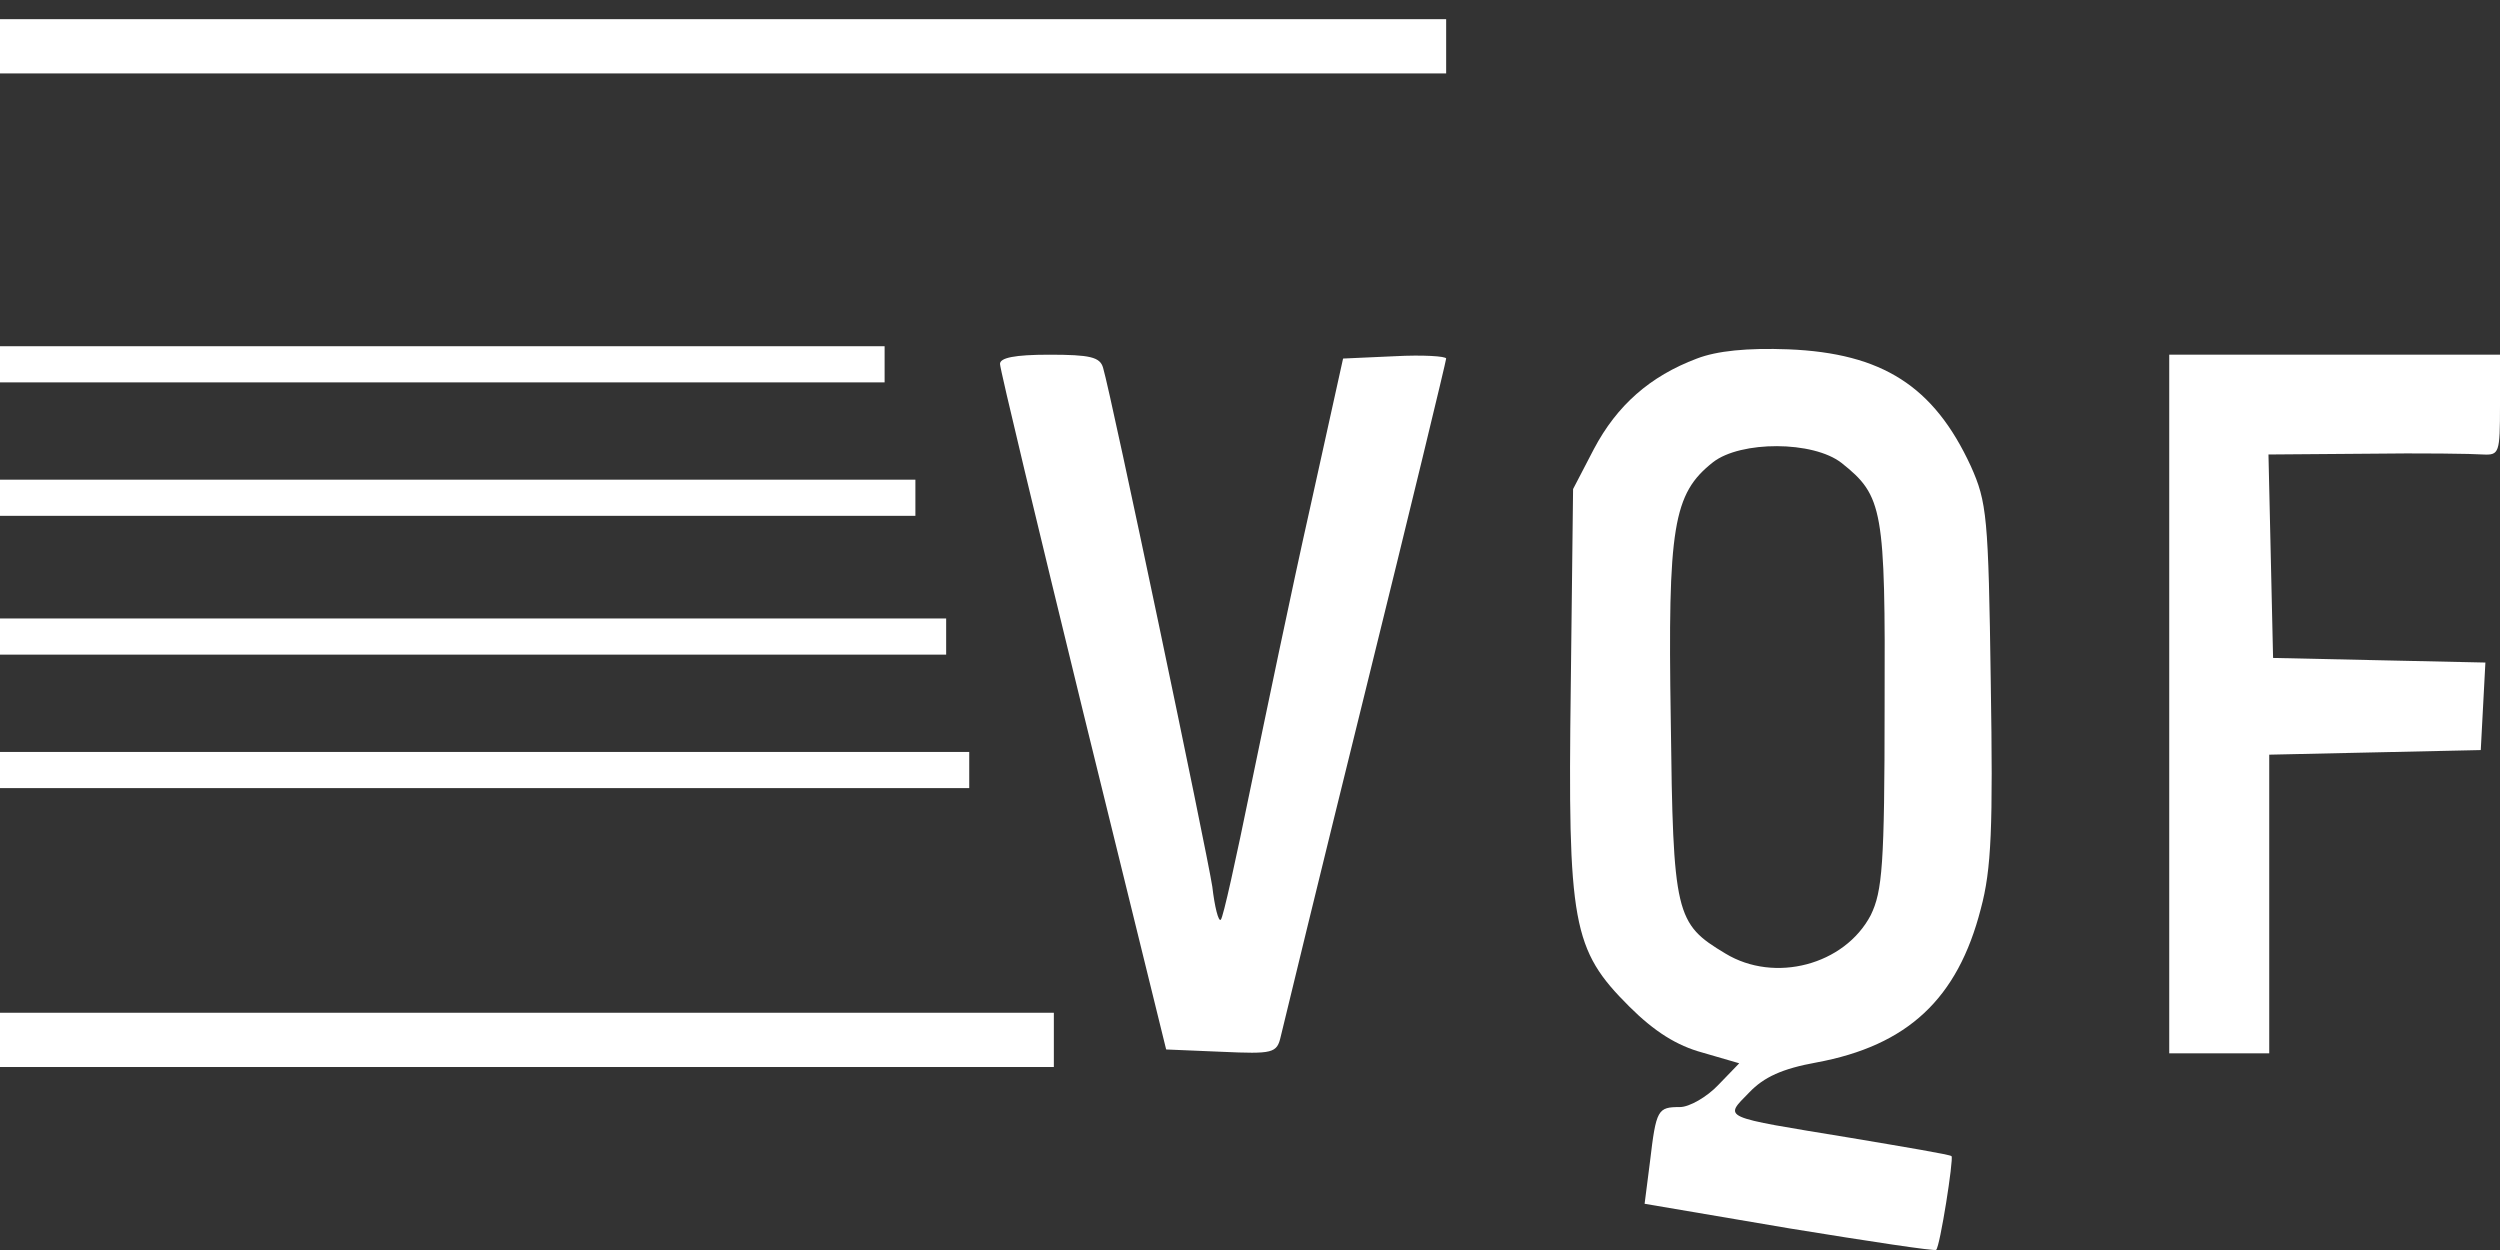
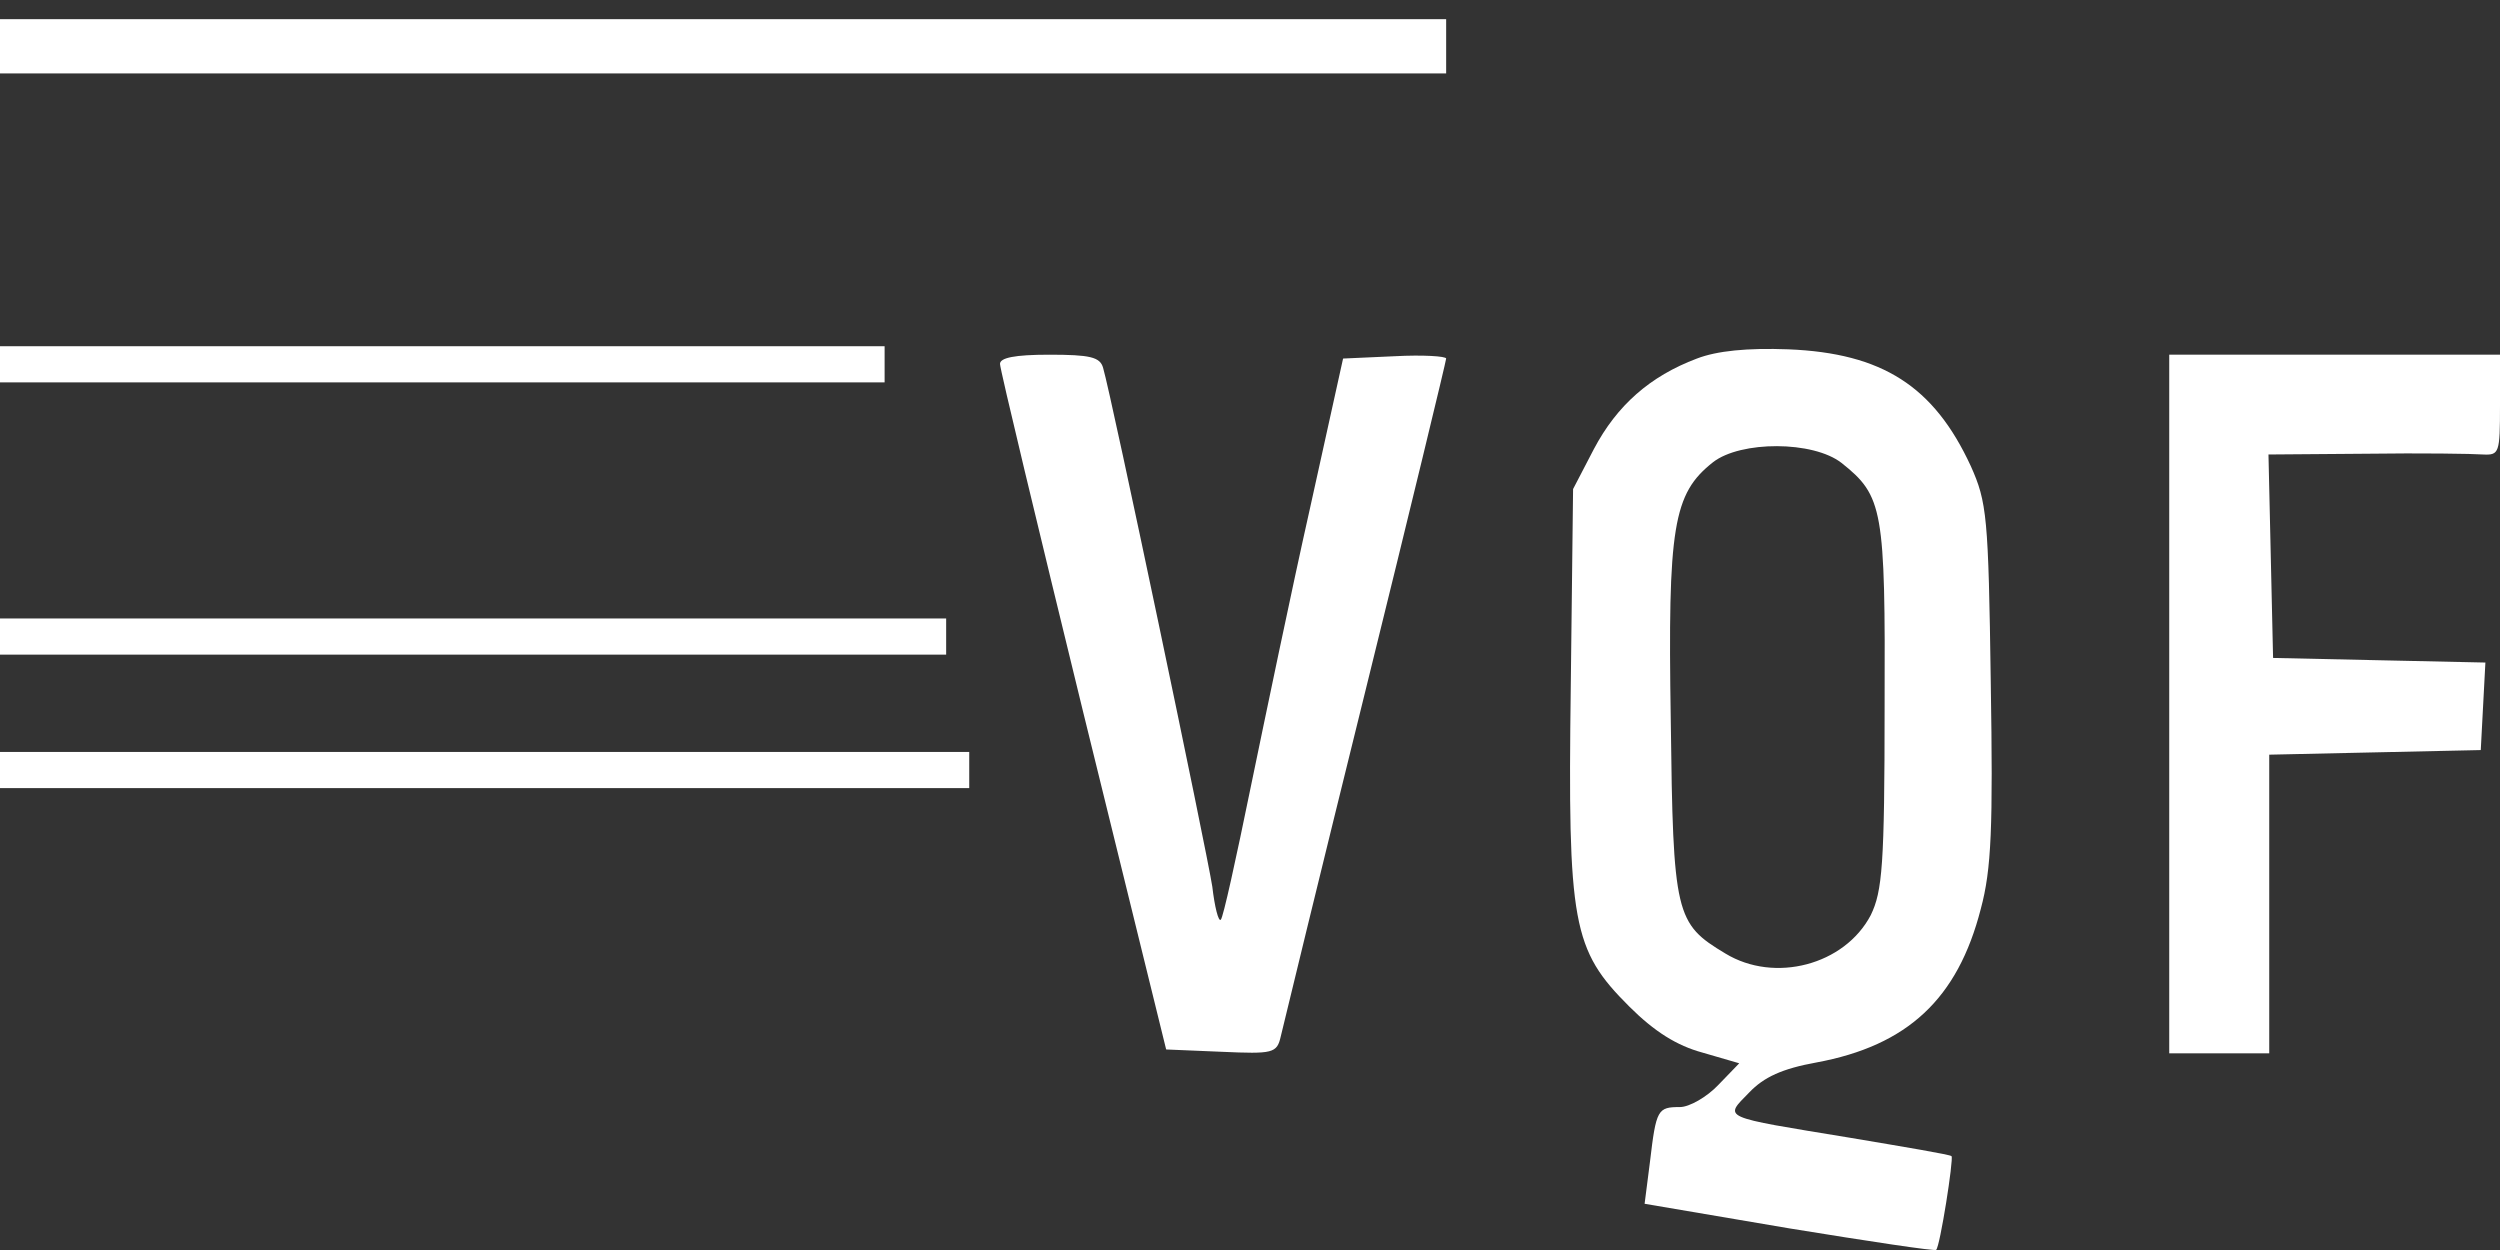
<svg xmlns="http://www.w3.org/2000/svg" width="108" height="54" viewBox="0 0 108 54" fill="none">
  <rect x="0" y="0" width="108" height="54" fill="#333333" stroke="none" />
  <path d="M73.307 15.489C71.28 16.252 69.851 17.512 68.854 19.402L67.957 21.127L67.857 29.683C67.724 39.931 67.924 41.026 70.383 43.48C71.479 44.574 72.443 45.171 73.54 45.47L75.135 45.934L74.237 46.863C73.739 47.393 72.975 47.825 72.576 47.825C71.612 47.825 71.546 47.924 71.28 50.179L71.047 52.003L77.295 53.065C80.751 53.628 83.609 54.06 83.642 53.993C83.808 53.861 84.406 50.047 84.306 49.947C84.273 49.881 82.279 49.549 79.92 49.151C74.271 48.223 74.47 48.322 75.567 47.194C76.198 46.531 76.996 46.166 78.458 45.901C82.412 45.171 84.572 43.148 85.569 39.268C86.034 37.544 86.101 35.753 86.001 29.484C85.901 22.288 85.835 21.691 85.137 20.132C83.542 16.683 81.316 15.257 77.261 15.091C75.467 15.024 74.171 15.157 73.307 15.489ZM79.555 19.999C81.349 21.425 81.449 21.989 81.415 30.512C81.415 37.378 81.316 38.505 80.817 39.533C79.687 41.689 76.663 42.485 74.537 41.192C72.377 39.898 72.277 39.533 72.177 31.11C72.044 22.752 72.277 21.326 74.005 19.966C75.201 19.038 78.325 19.038 79.555 19.999Z" fill="white" />
  <path d="M43.2 15.721C43.2 15.953 44.828 22.719 46.789 30.745L50.378 45.337L52.77 45.437C54.997 45.536 55.163 45.503 55.329 44.773C55.429 44.342 57.057 37.643 58.985 29.849C60.912 22.055 62.474 15.588 62.474 15.489C62.474 15.389 61.477 15.323 60.247 15.389L58.021 15.489L56.592 21.956C55.794 25.505 54.665 30.944 54.033 33.995C53.402 37.079 52.837 39.666 52.737 39.732C52.638 39.832 52.471 39.169 52.372 38.306C52.139 36.781 48.018 17.114 47.653 15.887C47.52 15.422 47.088 15.323 45.327 15.323C43.831 15.323 43.2 15.456 43.2 15.721Z" fill="white" />
  <path d="M93.711 30.413V45.503H95.871H98.031V39.036V32.602L102.617 32.502L107.169 32.403L107.269 30.512L107.369 28.622L102.783 28.523L98.197 28.423L98.097 24.012L97.998 19.634L102.251 19.601C104.577 19.568 106.837 19.601 107.269 19.634C107.967 19.668 108 19.568 108 17.512V15.323H100.855H93.711V30.413Z" fill="white" />
  <path d="M0 2H62.474" stroke="white" stroke-width="2.344" />
-   <path d="M0 44.923H45.526" stroke="white" stroke-width="2.344" />
  <path d="M0 15.738H38.215" stroke="white" stroke-width="1.562" />
-   <path d="M0 21.503H39.545" stroke="white" stroke-width="1.562" />
  <path d="M0 27.499H40.874" stroke="white" stroke-width="1.562" />
  <path d="M0 33.265H41.871" stroke="white" stroke-width="1.562" />
</svg>